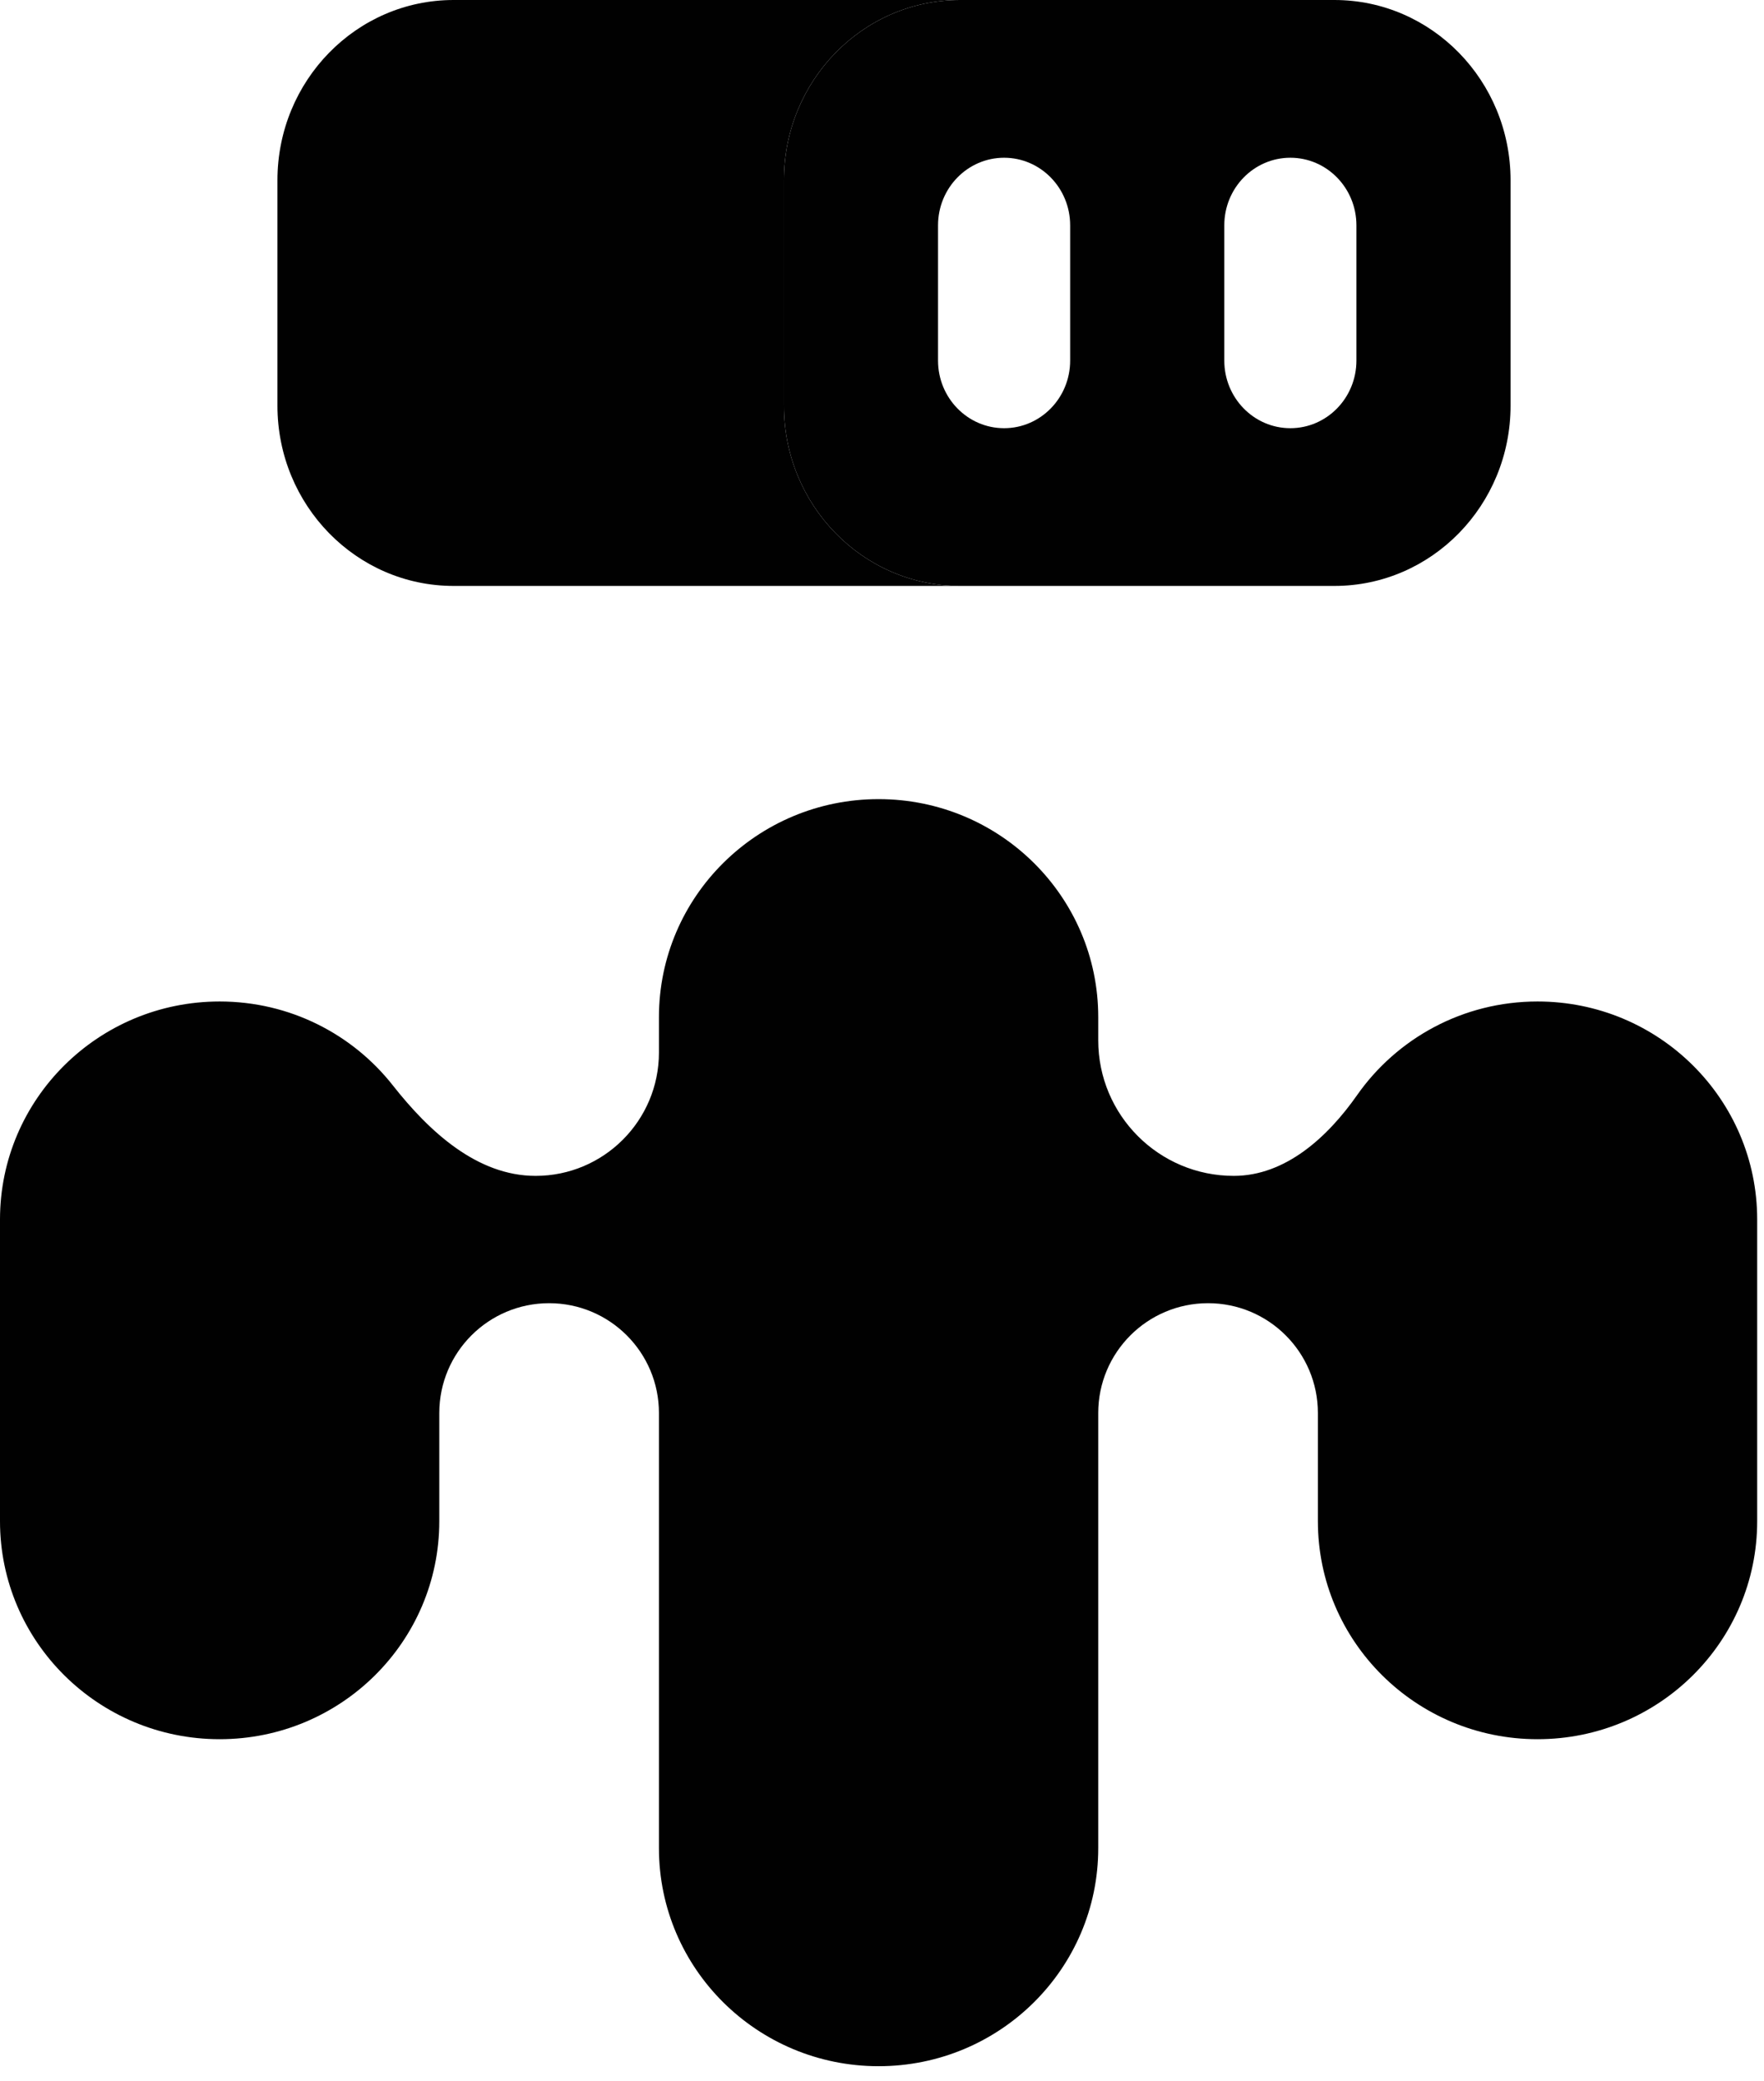
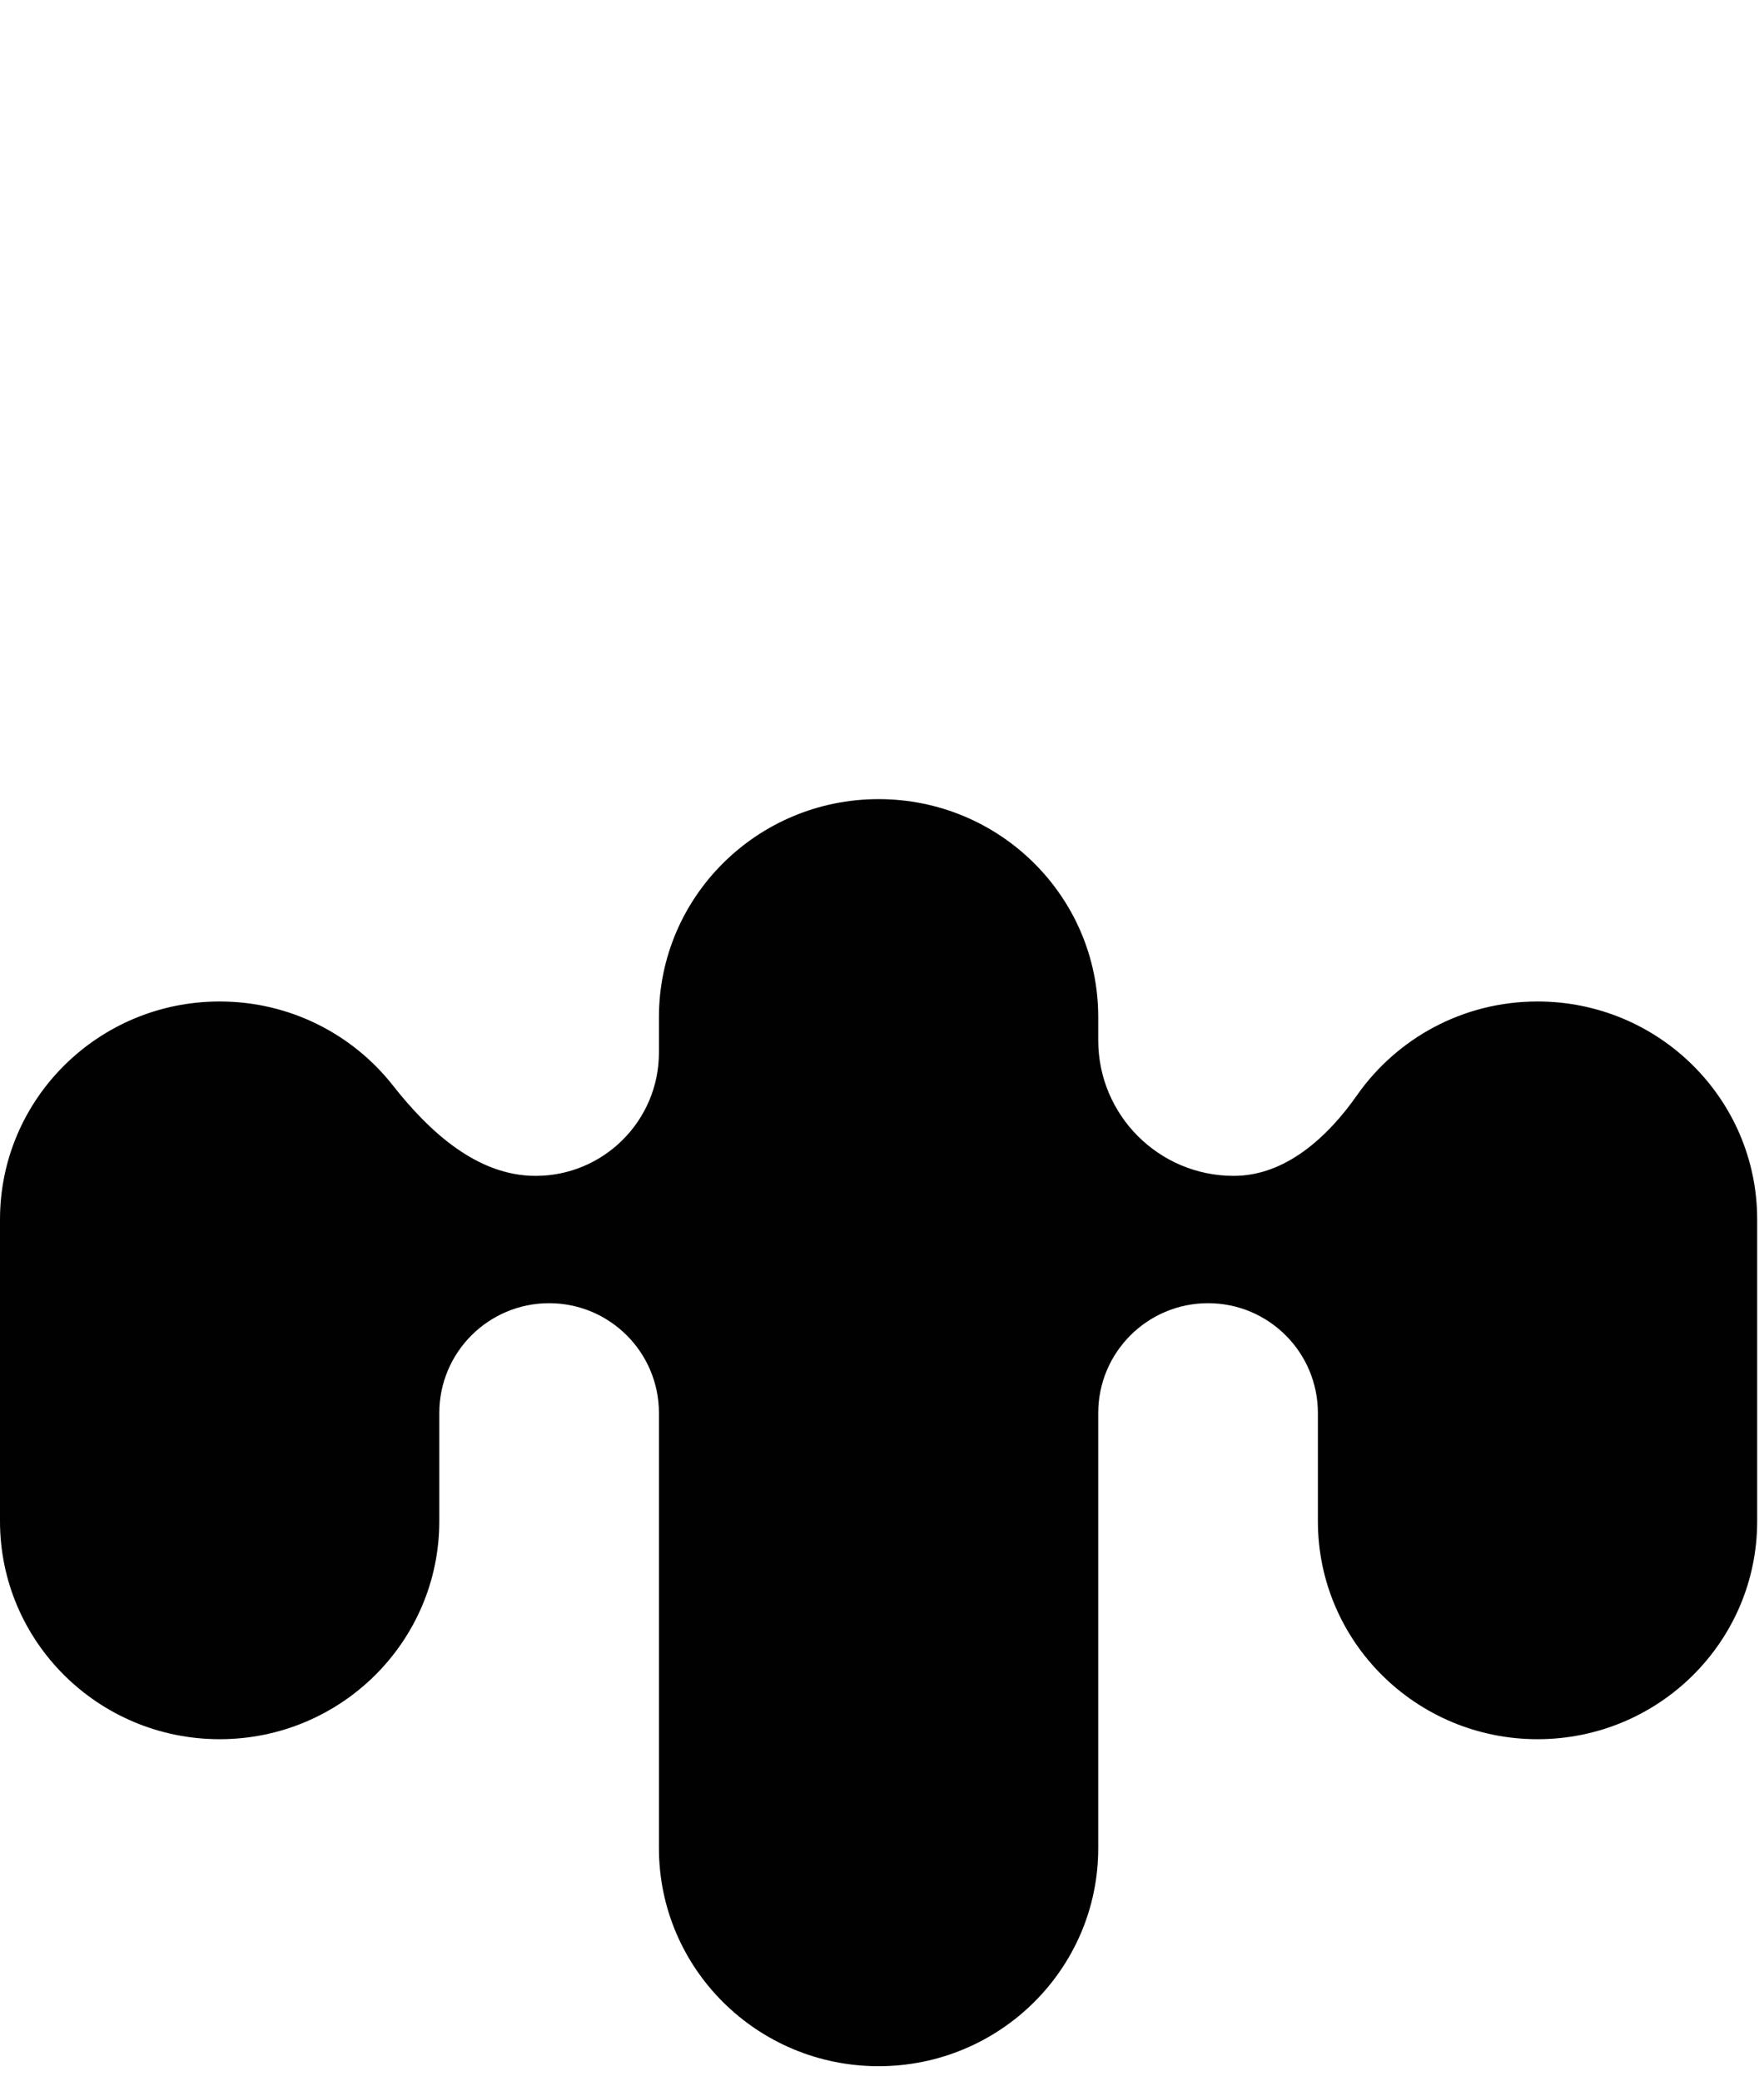
<svg xmlns="http://www.w3.org/2000/svg" width="89" height="105" viewBox="0 0 89 105" fill="none">
  <path d="M0 76.743V61.522C0 55.448 4.962 50.524 11.082 50.524C14.632 50.524 17.792 52.18 19.82 54.757C21.649 57.08 24.065 59.322 27.022 59.322V59.322C30.459 59.322 33.246 56.535 33.246 53.098V51.313C33.246 45.239 38.207 40.315 44.328 40.315C50.448 40.315 55.41 45.239 55.41 51.313V52.483C55.41 56.26 58.471 59.322 62.248 59.322V59.322C64.847 59.322 66.978 57.378 68.469 55.25C70.471 52.394 73.802 50.524 77.574 50.524C83.694 50.524 88.656 55.448 88.656 61.522V76.743C88.656 82.817 83.694 87.741 77.574 87.741C71.453 87.741 66.492 82.817 66.492 76.743V71.286C66.492 68.226 64.011 65.745 60.951 65.745V65.745C57.891 65.745 55.41 68.226 55.41 71.286V93.24C55.41 99.314 50.448 104.238 44.328 104.238C38.207 104.238 33.246 99.314 33.246 93.24V71.286C33.246 68.226 30.765 65.745 27.705 65.745V65.745C24.645 65.745 22.164 68.226 22.164 71.286V76.743C22.164 82.817 17.202 87.741 11.082 87.741C4.962 87.741 0 82.817 0 76.743Z" fill="#010101" />
-   <path d="M48.438 0H22.886C17.977 0 13.998 4.072 13.998 9.095V20.465C13.998 25.488 17.977 29.56 22.886 29.56H48.438C43.53 29.56 39.551 25.488 39.551 20.465V9.095C39.551 4.072 43.53 0 48.438 0Z" fill="#010101" />
-   <path fill-rule="evenodd" clip-rule="evenodd" d="M67.325 0H48.438C43.53 0 39.551 4.072 39.551 9.095V20.465C39.551 25.488 43.53 29.56 48.438 29.56H67.325C72.234 29.56 76.213 25.488 76.213 20.465V9.095C76.213 4.072 72.234 0 67.325 0ZM68.436 18.191V11.369C68.436 9.485 66.944 7.958 65.103 7.958C63.262 7.958 61.77 9.485 61.77 11.369V18.191C61.77 20.074 63.262 21.602 65.103 21.602C66.944 21.602 68.436 20.074 68.436 18.191ZM53.993 18.191V11.369C53.993 9.485 52.501 7.958 50.66 7.958C48.82 7.958 47.327 9.485 47.327 11.369V18.191C47.327 20.074 48.82 21.602 50.66 21.602C52.501 21.602 53.993 20.074 53.993 18.191Z" fill="#010101" />
</svg>